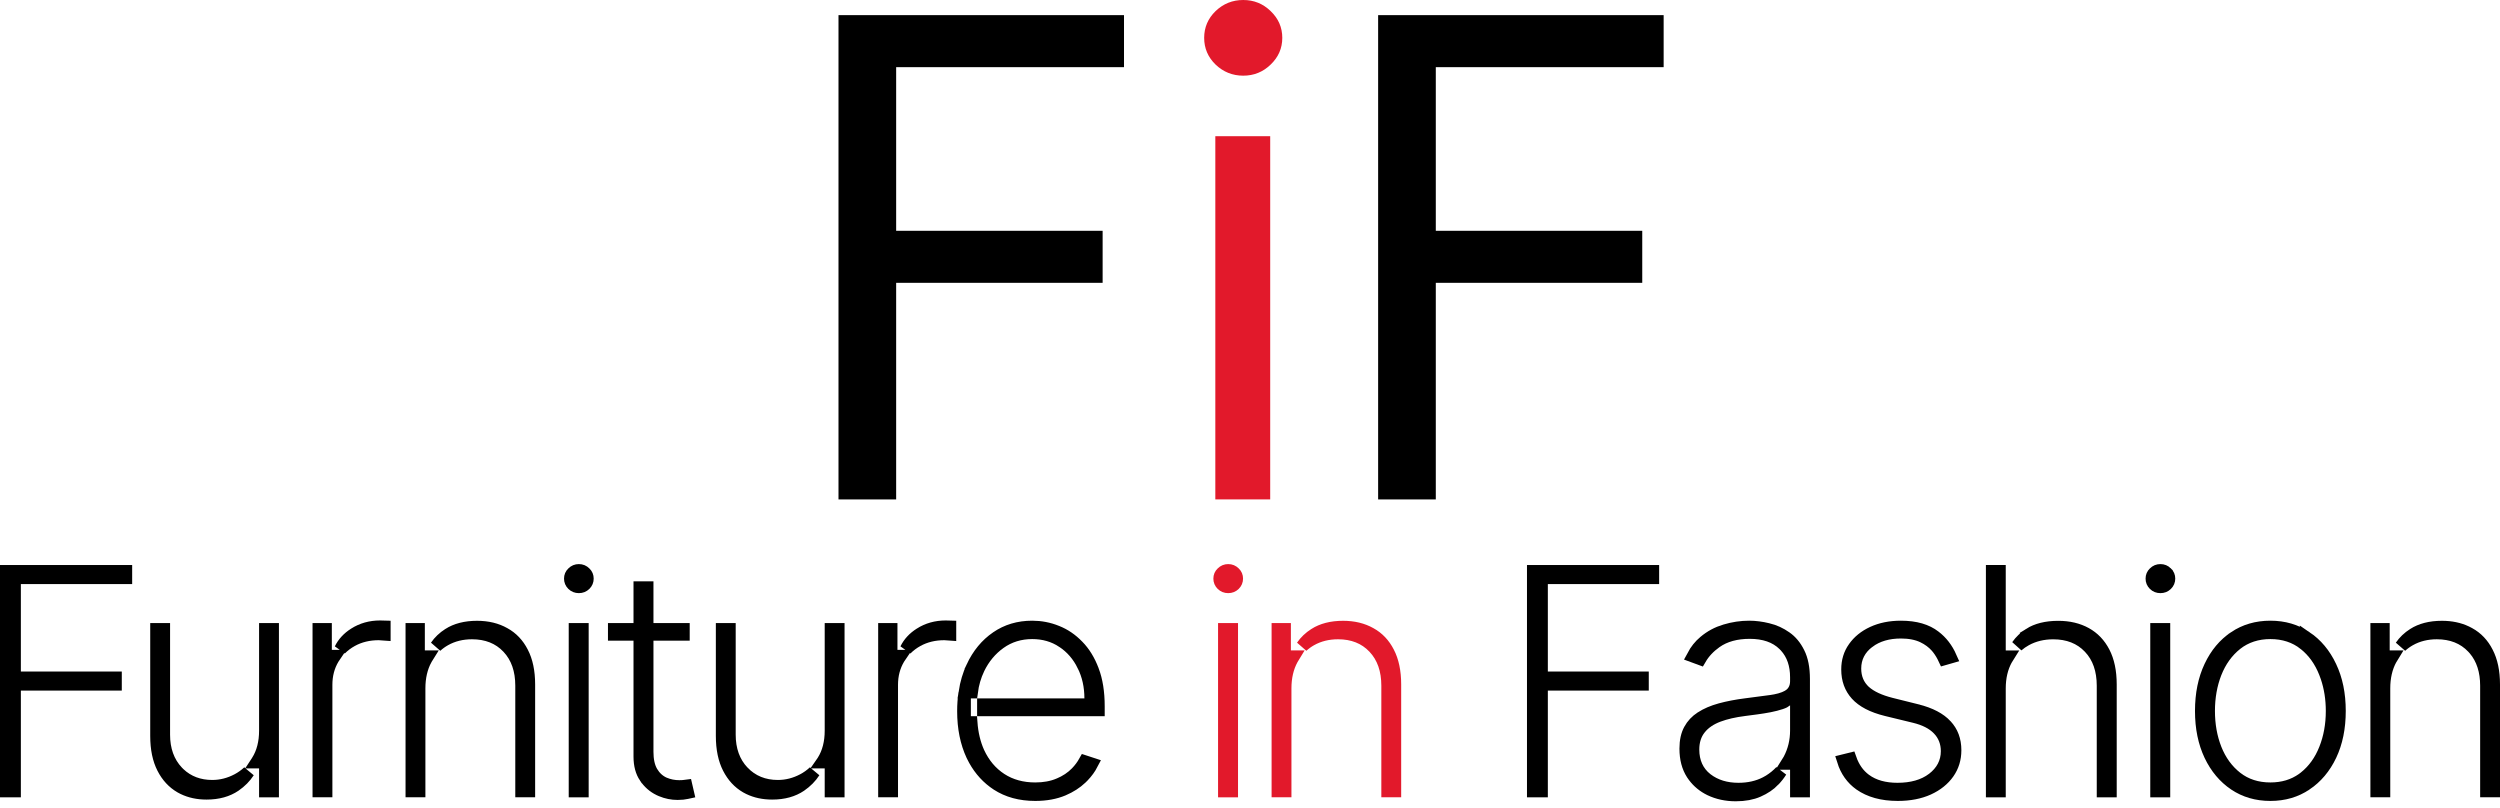
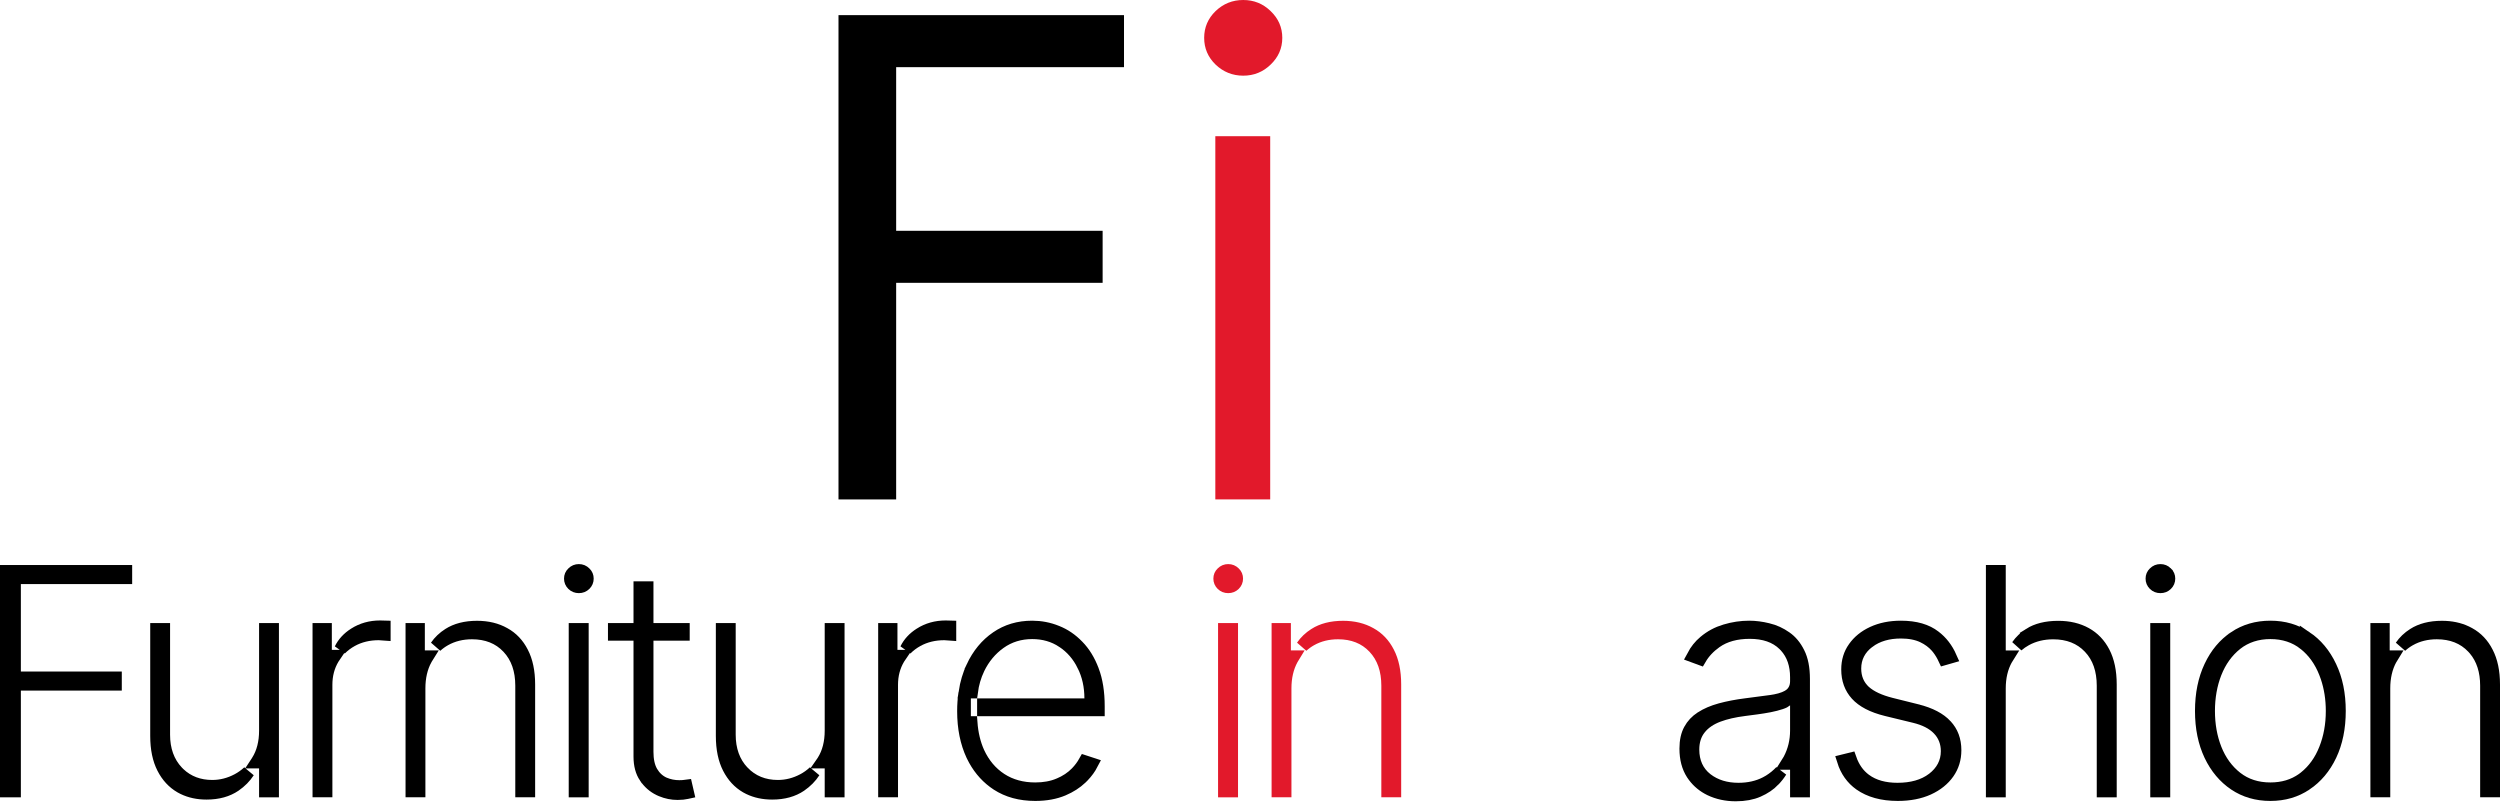
<svg xmlns="http://www.w3.org/2000/svg" width="201" height="65" viewBox="0 0 201 65" fill="none">
  <path d="M67.415 40.154V1.217H90.37V5.4H72.051V18.556H88.651V22.739H72.051V40.154H67.415Z" fill="black" />
  <path d="M97.712 40.154V10.951H102.124V40.154H97.712ZM99.955 6.084C99.096 6.084 98.354 5.786 97.731 5.19C97.12 4.595 96.815 3.879 96.815 3.042C96.815 2.205 97.12 1.489 97.731 0.894C98.354 0.298 99.096 0 99.955 0C100.815 0 101.55 0.298 102.161 0.894C102.784 1.489 103.096 2.205 103.096 3.042C103.096 3.879 102.784 4.595 102.161 5.19C101.55 5.786 100.815 6.084 99.955 6.084Z" fill="#E2192B" />
-   <path d="M110.802 40.154V1.217H133.757V5.4H115.438V18.556H132.037V22.739H115.438V40.154H110.802Z" fill="black" />
  <path d="M10.126 45.928V46.46H1.177V54.491H9.292V55.023H1.177V63.605H0.5V45.928H10.126Z" fill="black" stroke="black" />
  <path d="M19.981 62.058C19.71 62.477 19.35 62.845 18.891 63.161C18.289 63.569 17.537 63.786 16.606 63.786C15.904 63.786 15.286 63.651 14.742 63.389L14.514 63.269C13.924 62.926 13.454 62.423 13.106 61.742C12.763 61.071 12.578 60.22 12.578 59.17V50.596H13.174V59.069C13.174 60.266 13.524 61.28 14.262 62.059L14.403 62.2C15.118 62.876 16.017 63.209 17.064 63.209C17.77 63.209 18.448 63.035 19.091 62.694C19.418 62.521 19.715 62.308 19.981 62.058ZM21.926 50.596V63.605H21.33V61.278H20.636C20.655 61.249 20.677 61.22 20.696 61.19L20.697 61.188C21.128 60.502 21.33 59.68 21.33 58.751V50.596H21.926Z" fill="black" stroke="black" />
  <path d="M26.179 50.595V52.747H26.909C26.864 52.813 26.82 52.879 26.779 52.948C26.405 53.574 26.224 54.282 26.224 55.056V63.602H25.628V50.595H26.179ZM30.562 50.385C30.665 50.385 30.779 50.388 30.905 50.392V50.993C30.758 50.98 30.605 50.972 30.446 50.972C29.655 50.972 28.93 51.143 28.287 51.498C27.942 51.687 27.636 51.918 27.369 52.188C27.611 51.697 27.983 51.29 28.498 50.964L28.5 50.963C29.102 50.58 29.784 50.385 30.562 50.385Z" fill="black" stroke="black" />
-   <path d="M38.354 50.412C39.208 50.412 39.933 50.594 40.546 50.94L40.551 50.942C41.164 51.28 41.642 51.779 41.988 52.456L41.99 52.459C42.338 53.13 42.525 53.979 42.525 55.028V63.602H41.929V55.129C41.929 53.885 41.583 52.841 40.841 52.058C40.105 51.274 39.122 50.898 37.95 50.898C37.151 50.898 36.422 51.074 35.777 51.438C35.517 51.584 35.279 51.757 35.063 51.954C35.324 51.575 35.66 51.254 36.075 50.991L36.076 50.99C36.666 50.615 37.416 50.412 38.354 50.412ZM33.657 50.595V52.793H34.371C34.329 52.86 34.287 52.929 34.248 52.999L34.248 53.001C33.877 53.678 33.702 54.467 33.702 55.348V63.602H33.106V50.595H33.657Z" fill="black" stroke="black" />
+   <path d="M38.354 50.412C39.208 50.412 39.933 50.594 40.546 50.94L40.551 50.942C41.164 51.28 41.642 51.779 41.988 52.456L41.99 52.459C42.338 53.13 42.525 53.979 42.525 55.028V63.602H41.929V55.129C41.929 53.885 41.583 52.841 40.841 52.058C40.105 51.274 39.122 50.898 37.95 50.898C37.151 50.898 36.422 51.074 35.777 51.438C35.517 51.584 35.279 51.757 35.063 51.954C35.324 51.575 35.66 51.254 36.075 50.991C36.666 50.615 37.416 50.412 38.354 50.412ZM33.657 50.595V52.793H34.371C34.329 52.86 34.287 52.929 34.248 52.999L34.248 53.001C33.877 53.678 33.702 54.467 33.702 55.348V63.602H33.106V50.595H33.657Z" fill="black" stroke="black" />
  <path d="M46.829 50.596V63.605H46.225V50.596H46.829ZM46.54 45.853C46.737 45.853 46.892 45.917 47.031 46.056L47.036 46.06C47.172 46.191 47.232 46.335 47.232 46.52C47.232 46.705 47.172 46.854 47.033 46.992C46.895 47.124 46.741 47.188 46.54 47.188C46.339 47.188 46.185 47.124 46.047 46.992C45.909 46.854 45.848 46.705 45.848 46.52C45.848 46.335 45.909 46.191 46.045 46.06L46.05 46.056C46.189 45.918 46.343 45.854 46.54 45.853Z" fill="black" stroke="black" />
  <path d="M52.038 52.01V60.447C52.038 61.079 52.144 61.638 52.403 62.079L52.405 62.082C52.65 62.489 52.982 62.798 53.403 62.984L53.411 62.987C53.792 63.148 54.197 63.227 54.619 63.227C54.82 63.227 55.006 63.214 55.175 63.19L55.298 63.722C55.27 63.728 55.243 63.737 55.214 63.743L55.201 63.746C55.025 63.788 54.786 63.814 54.476 63.815C54.031 63.815 53.598 63.728 53.177 63.553L52.997 63.472C52.543 63.251 52.168 62.922 51.869 62.477H51.868C51.588 62.059 51.434 61.52 51.434 60.83V52.01H52.038ZM54.952 50.597V51.01H53.038V50.597H54.952ZM52.038 50.597V51.01H51.434V50.597H52.038ZM50.434 50.597V51.01H49.38V50.597H50.434ZM52.038 47.24V49.597H51.434V47.24H52.038Z" fill="black" stroke="black" />
  <path d="M65.457 62.058C65.186 62.477 64.826 62.845 64.367 63.161C63.765 63.569 63.013 63.786 62.083 63.786C61.38 63.786 60.762 63.651 60.218 63.389L59.99 63.269C59.4 62.926 58.931 62.423 58.583 61.742C58.239 61.071 58.054 60.22 58.054 59.17V50.596H58.65V59.069C58.65 60.266 59 61.28 59.738 62.059L59.74 62.06C60.476 62.83 61.423 63.209 62.54 63.209C63.246 63.209 63.924 63.035 64.567 62.694C64.894 62.521 65.191 62.308 65.457 62.058ZM67.402 50.596V63.605H66.806V61.278H66.112C66.132 61.249 66.153 61.22 66.172 61.19L66.173 61.188C66.604 60.502 66.806 59.68 66.806 58.751V50.596H67.402Z" fill="black" stroke="black" />
  <path d="M71.655 50.595V52.747H72.385C72.34 52.813 72.296 52.879 72.255 52.948C71.882 53.574 71.7 54.282 71.7 55.056V63.602H71.105V50.595H71.655ZM76.038 50.385C76.141 50.385 76.255 50.388 76.381 50.392V50.993C76.234 50.98 76.081 50.972 75.922 50.972C75.131 50.972 74.406 51.143 73.763 51.498C73.418 51.687 73.112 51.918 72.845 52.188C73.087 51.697 73.459 51.29 73.975 50.964L73.976 50.963C74.578 50.58 75.26 50.385 76.038 50.385Z" fill="black" stroke="black" />
  <path d="M77.557 58.083H78.086C78.151 58.972 78.341 59.783 78.668 60.507L78.67 60.511C79.089 61.415 79.689 62.133 80.474 62.645C81.266 63.161 82.192 63.409 83.231 63.409C83.934 63.409 84.572 63.297 85.135 63.06L85.136 63.06C85.688 62.831 86.163 62.518 86.55 62.117C86.817 61.841 87.039 61.542 87.217 61.223L87.799 61.414C87.621 61.757 87.385 62.087 87.085 62.399L86.92 62.563C86.529 62.934 86.05 63.243 85.476 63.488C84.843 63.755 84.098 63.895 83.231 63.895C82.028 63.895 81.015 63.613 80.169 63.065C79.42 62.575 78.815 61.92 78.356 61.091L78.168 60.725C77.697 59.714 77.455 58.537 77.455 57.182C77.455 56.673 77.489 56.19 77.557 55.73V58.083ZM82.989 50.404C83.672 50.404 84.329 50.531 84.963 50.787L84.966 50.789C85.589 51.035 86.151 51.415 86.655 51.938L86.659 51.942C87.158 52.45 87.563 53.102 87.865 53.91L87.866 53.911C88.162 54.699 88.318 55.651 88.318 56.78V57.083H79.06V56.651H87.686V56.151C87.686 55.184 87.493 54.297 87.095 53.502H87.094C86.705 52.705 86.155 52.065 85.444 51.594H85.443C84.726 51.115 83.902 50.882 82.989 50.882C82.02 50.882 81.148 51.147 80.394 51.687C79.658 52.212 79.085 52.905 78.674 53.754L78.673 53.757C78.39 54.352 78.208 54.985 78.121 55.651H77.571C77.686 54.92 77.886 54.248 78.17 53.635L78.169 53.634C78.65 52.606 79.304 51.82 80.124 51.256L80.126 51.255C80.944 50.691 81.892 50.404 82.989 50.404Z" fill="black" stroke="black" />
  <path d="M99.037 50.596V63.605H98.432V50.596H99.037ZM98.748 45.853C98.945 45.853 99.099 45.918 99.239 46.056L99.244 46.06C99.38 46.191 99.44 46.335 99.44 46.52C99.44 46.705 99.379 46.854 99.241 46.992C99.103 47.124 98.948 47.188 98.748 47.188C98.547 47.188 98.392 47.124 98.254 46.992C98.116 46.854 98.055 46.705 98.055 46.52C98.055 46.335 98.116 46.191 98.252 46.06L98.257 46.056C98.397 45.918 98.55 45.854 98.748 45.853Z" fill="#E2192B" stroke="#E2192B" />
  <path d="M107.984 50.412C108.837 50.412 109.563 50.594 110.176 50.94L110.181 50.942C110.794 51.28 111.272 51.779 111.618 52.456L111.62 52.459C111.968 53.13 112.155 53.979 112.155 55.028V63.602H111.559V55.129C111.559 53.885 111.213 52.841 110.471 52.058C109.734 51.274 108.752 50.898 107.58 50.898C106.781 50.898 106.052 51.074 105.407 51.438C105.146 51.584 104.909 51.757 104.693 51.954C104.954 51.575 105.289 51.254 105.705 50.991L105.706 50.99C106.296 50.615 107.046 50.412 107.984 50.412ZM103.287 50.595V52.793H104C103.959 52.86 103.917 52.929 103.878 52.999L103.877 53.001C103.507 53.678 103.332 54.467 103.332 55.348V63.602H102.736V50.595H103.287Z" fill="#E2192B" stroke="#E2192B" />
-   <path d="M132.895 45.928V46.46H123.946V54.491H132.061V55.023H123.946V63.605H123.269V45.928H132.895Z" fill="black" stroke="black" />
  <path d="M140.631 50.404C141.113 50.404 141.62 50.468 142.153 50.6H142.154C142.666 50.724 143.14 50.941 143.58 51.252L143.583 51.254C143.994 51.539 144.34 51.947 144.612 52.497L144.614 52.5C144.874 53.017 145.019 53.706 145.019 54.592V63.605H144.422V61.388H143.668C143.733 61.286 143.795 61.181 143.853 61.072C144.234 60.357 144.422 59.574 144.422 58.732V55.523L143.573 56.35C143.537 56.385 143.424 56.458 143.167 56.542L143.165 56.543C142.913 56.626 142.613 56.703 142.264 56.773C142.09 56.806 141.917 56.836 141.744 56.864L141.219 56.942L140.254 57.069C139.451 57.17 138.747 57.329 138.151 57.553C137.539 57.783 137.034 58.114 136.673 58.565C136.293 59.032 136.123 59.612 136.123 60.265C136.123 61.248 136.476 62.062 137.212 62.638L137.215 62.64C137.917 63.181 138.779 63.437 139.771 63.437C140.582 63.437 141.317 63.276 141.966 62.941L142.239 62.788C142.596 62.568 142.911 62.309 143.185 62.015C143.035 62.257 142.848 62.501 142.612 62.743V62.744C142.288 63.08 141.872 63.365 141.354 63.592C140.863 63.808 140.267 63.923 139.556 63.923C138.792 63.923 138.106 63.773 137.493 63.48C136.963 63.221 136.533 62.867 136.195 62.417L136.056 62.218C135.711 61.681 135.527 61.014 135.527 60.191C135.527 59.558 135.645 59.062 135.853 58.679C136.068 58.281 136.372 57.954 136.777 57.694L136.778 57.693C137.2 57.422 137.71 57.201 138.315 57.035C138.935 56.866 139.623 56.734 140.38 56.639C141.152 56.541 141.805 56.455 142.339 56.382L142.34 56.383C142.903 56.306 143.385 56.179 143.746 55.977L143.747 55.976C144.202 55.719 144.422 55.286 144.422 54.774V54.446C144.422 53.455 144.146 52.609 143.552 51.962L143.429 51.835C142.752 51.163 141.807 50.863 140.677 50.863C139.611 50.863 138.691 51.102 137.958 51.621L137.956 51.622C137.417 52.007 136.992 52.458 136.691 52.975L136.104 52.759C136.357 52.281 136.668 51.896 137.032 51.594L137.035 51.591C137.532 51.173 138.087 50.875 138.701 50.694L138.705 50.693C139.341 50.501 139.982 50.404 140.631 50.404Z" fill="black" stroke="black" />
  <path d="M152.833 50.404C154.019 50.404 154.909 50.678 155.548 51.175L155.552 51.178C156.1 51.594 156.525 52.144 156.832 52.839L156.327 52.984C156.188 52.685 156.022 52.403 155.822 52.144L155.821 52.143L155.698 51.994C155.401 51.657 155.035 51.388 154.609 51.185H154.61C154.105 50.944 153.505 50.836 152.833 50.836C151.819 50.836 150.941 51.082 150.237 51.611H150.236C149.521 52.15 149.142 52.876 149.142 53.753C149.142 54.48 149.392 55.107 149.911 55.588L149.917 55.593C150.414 56.04 151.136 56.362 152.027 56.59L152.03 56.591L154.112 57.11L154.113 57.111C155.208 57.383 155.971 57.799 156.457 58.324L156.458 58.326C156.942 58.844 157.194 59.496 157.194 60.319C157.194 61.012 157.007 61.613 156.639 62.139C156.266 62.67 155.739 63.1 155.04 63.421C154.35 63.733 153.535 63.895 152.583 63.895C151.314 63.895 150.311 63.606 149.542 63.065H149.542C148.901 62.609 148.449 61.98 148.19 61.155L148.77 61.011C149.016 61.711 149.409 62.284 149.971 62.7L149.973 62.701C150.662 63.207 151.538 63.437 152.555 63.437C153.686 63.437 154.65 63.18 155.395 62.615L155.398 62.613C156.141 62.043 156.543 61.294 156.543 60.393C156.543 59.706 156.313 59.104 155.847 58.622C155.388 58.141 154.726 57.821 153.92 57.626L151.67 57.079C150.531 56.801 149.751 56.375 149.267 55.843C148.785 55.312 148.536 54.651 148.536 53.826C148.536 53.149 148.715 52.574 149.063 52.081L149.065 52.079C149.422 51.569 149.917 51.161 150.569 50.859C151.217 50.56 151.967 50.404 152.833 50.404Z" fill="black" stroke="black" />
  <path d="M165.485 50.415C166.347 50.415 167.081 50.594 167.701 50.937C168.314 51.275 168.796 51.774 169.148 52.452C169.496 53.123 169.684 53.976 169.684 55.031V63.605H169.079V55.132C169.079 53.883 168.734 52.837 167.99 52.059C167.252 51.275 166.263 50.901 165.082 50.901C164.272 50.901 163.534 51.076 162.877 51.438C162.629 51.574 162.401 51.733 162.193 51.915C162.45 51.548 162.774 51.238 163.171 50.983L163.17 50.982C163.752 50.615 164.514 50.415 165.485 50.415ZM160.762 45.928V52.795H161.443C161.401 52.861 161.359 52.929 161.32 52.999L161.319 53C160.941 53.678 160.762 54.468 160.762 55.351V63.605H160.167V45.928H160.762Z" fill="black" stroke="black" />
  <path d="M173.986 50.596V63.605H173.381V50.596H173.986ZM174.188 46.055V46.056L174.193 46.06C174.329 46.191 174.39 46.334 174.39 46.52C174.39 46.706 174.329 46.855 174.19 46.992C174.052 47.125 173.898 47.188 173.697 47.188C173.497 47.188 173.342 47.126 173.202 46.992C173.065 46.855 173.005 46.706 173.005 46.52C173.005 46.334 173.066 46.19 173.201 46.06L173.204 46.057C173.346 45.917 173.501 45.853 173.697 45.853C173.894 45.853 174.048 45.916 174.188 46.055Z" fill="black" stroke="black" />
  <path d="M182.539 50.404C183.637 50.404 184.587 50.687 185.407 51.24V51.239C186.233 51.798 186.889 52.577 187.368 53.592L187.369 53.595C187.851 54.604 188.099 55.789 188.099 57.164C188.099 58.526 187.855 59.706 187.377 60.716C186.898 61.724 186.24 62.5 185.408 63.06L185.407 63.06C184.587 63.614 183.637 63.895 182.539 63.895C181.44 63.895 180.488 63.614 179.663 63.06C178.835 62.501 178.18 61.726 177.7 60.717C177.223 59.706 176.977 58.526 176.977 57.164C176.977 55.789 177.223 54.602 177.7 53.592C178.18 52.57 178.835 51.793 179.661 51.241V51.24C180.487 50.686 181.439 50.404 182.539 50.404ZM182.539 50.882C181.49 50.882 180.567 51.176 179.799 51.782L179.797 51.784C179.058 52.373 178.503 53.151 178.128 54.099L178.127 54.101C177.761 55.04 177.582 56.063 177.582 57.164C177.582 58.265 177.762 59.285 178.128 60.219L178.129 60.222C178.504 61.164 179.059 61.935 179.799 62.518C180.563 63.119 181.486 63.409 182.539 63.409C183.526 63.409 184.399 63.154 185.133 62.627L185.279 62.518C186.017 61.935 186.57 61.164 186.94 60.222C187.313 59.286 187.495 58.265 187.495 57.164C187.495 56.2 187.355 55.295 187.071 54.454L186.94 54.098C186.57 53.15 186.019 52.373 185.282 51.784H185.281C184.517 51.176 183.593 50.882 182.539 50.882Z" fill="black" stroke="black" />
  <path d="M196.328 50.412C197.075 50.412 197.723 50.551 198.286 50.818L198.522 50.94L198.526 50.942C199.138 51.28 199.617 51.779 199.962 52.456L199.963 52.459C200.312 53.13 200.499 53.98 200.5 55.028V63.602H199.904V55.129C199.904 53.963 199.6 52.973 198.951 52.208L198.817 52.059C198.079 51.274 197.097 50.898 195.924 50.898C195.126 50.898 194.397 51.074 193.751 51.438C193.491 51.584 193.253 51.757 193.037 51.955C193.298 51.576 193.633 51.254 194.049 50.991L194.05 50.99C194.639 50.615 195.39 50.412 196.328 50.412ZM191.631 50.595V52.793H192.346C192.304 52.861 192.262 52.929 192.223 53L192.222 53.001C191.851 53.678 191.677 54.467 191.677 55.348V63.602H191.08V50.595H191.631Z" fill="black" stroke="black" />
</svg>